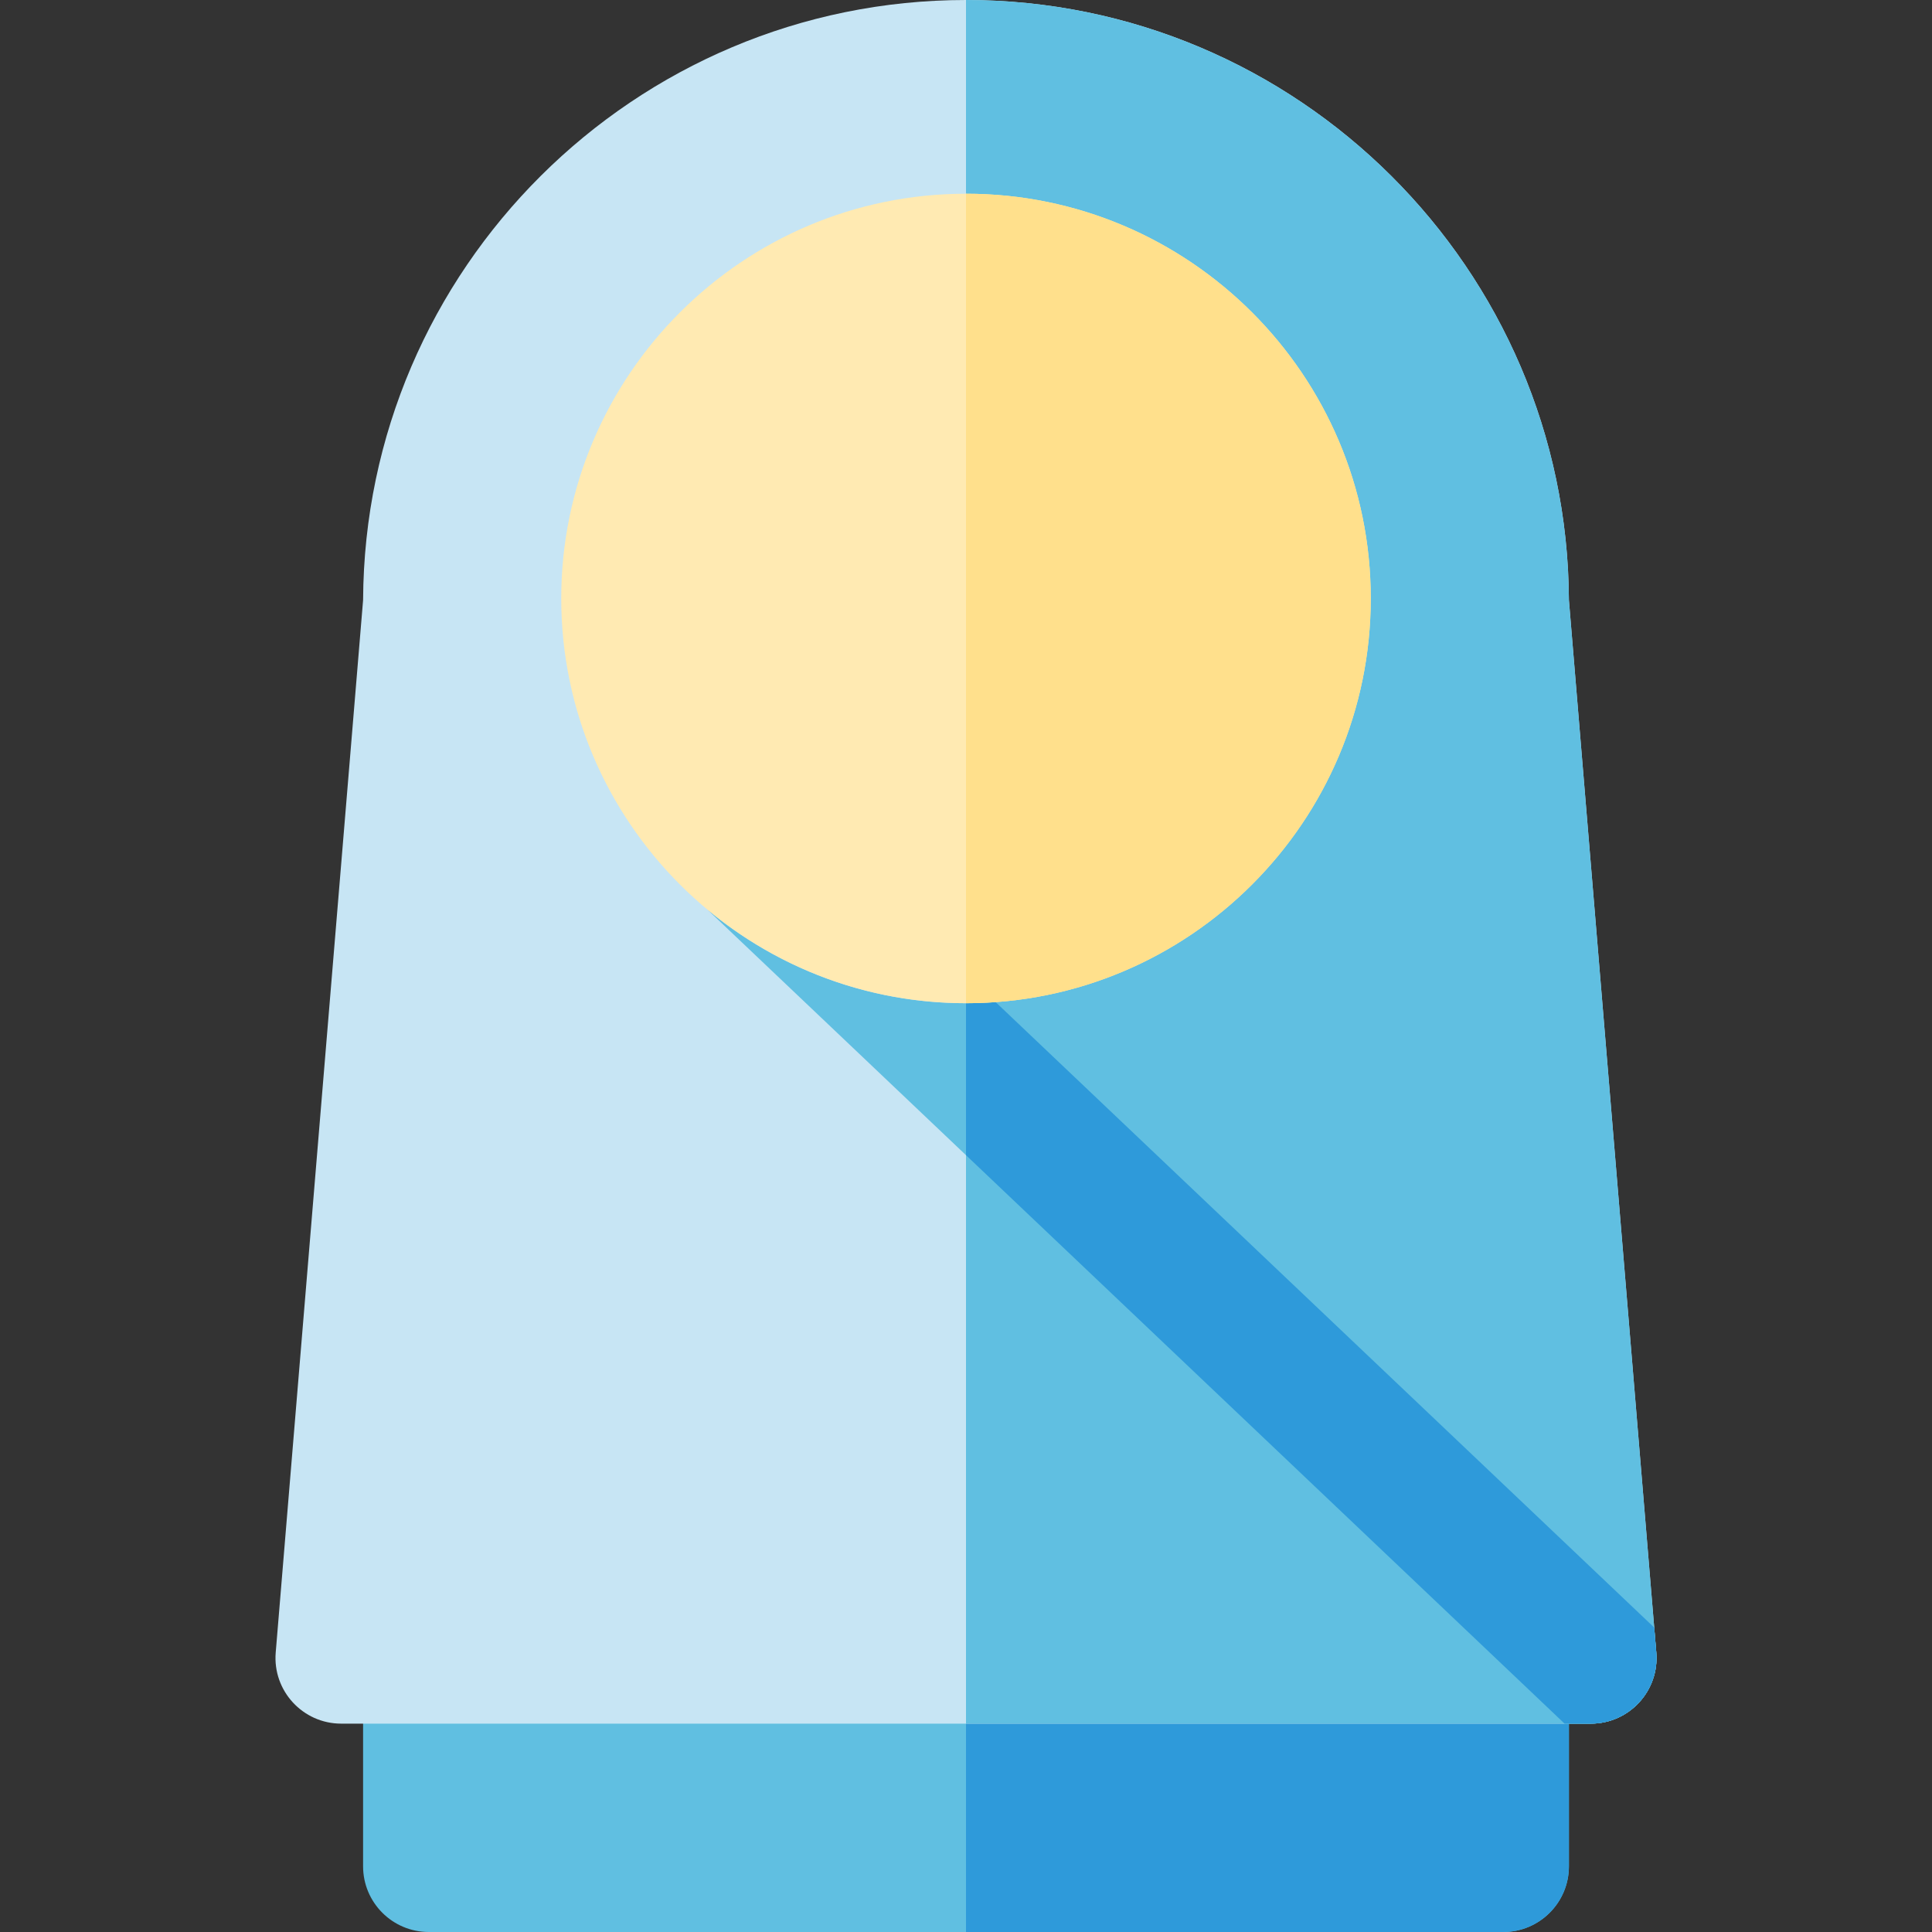
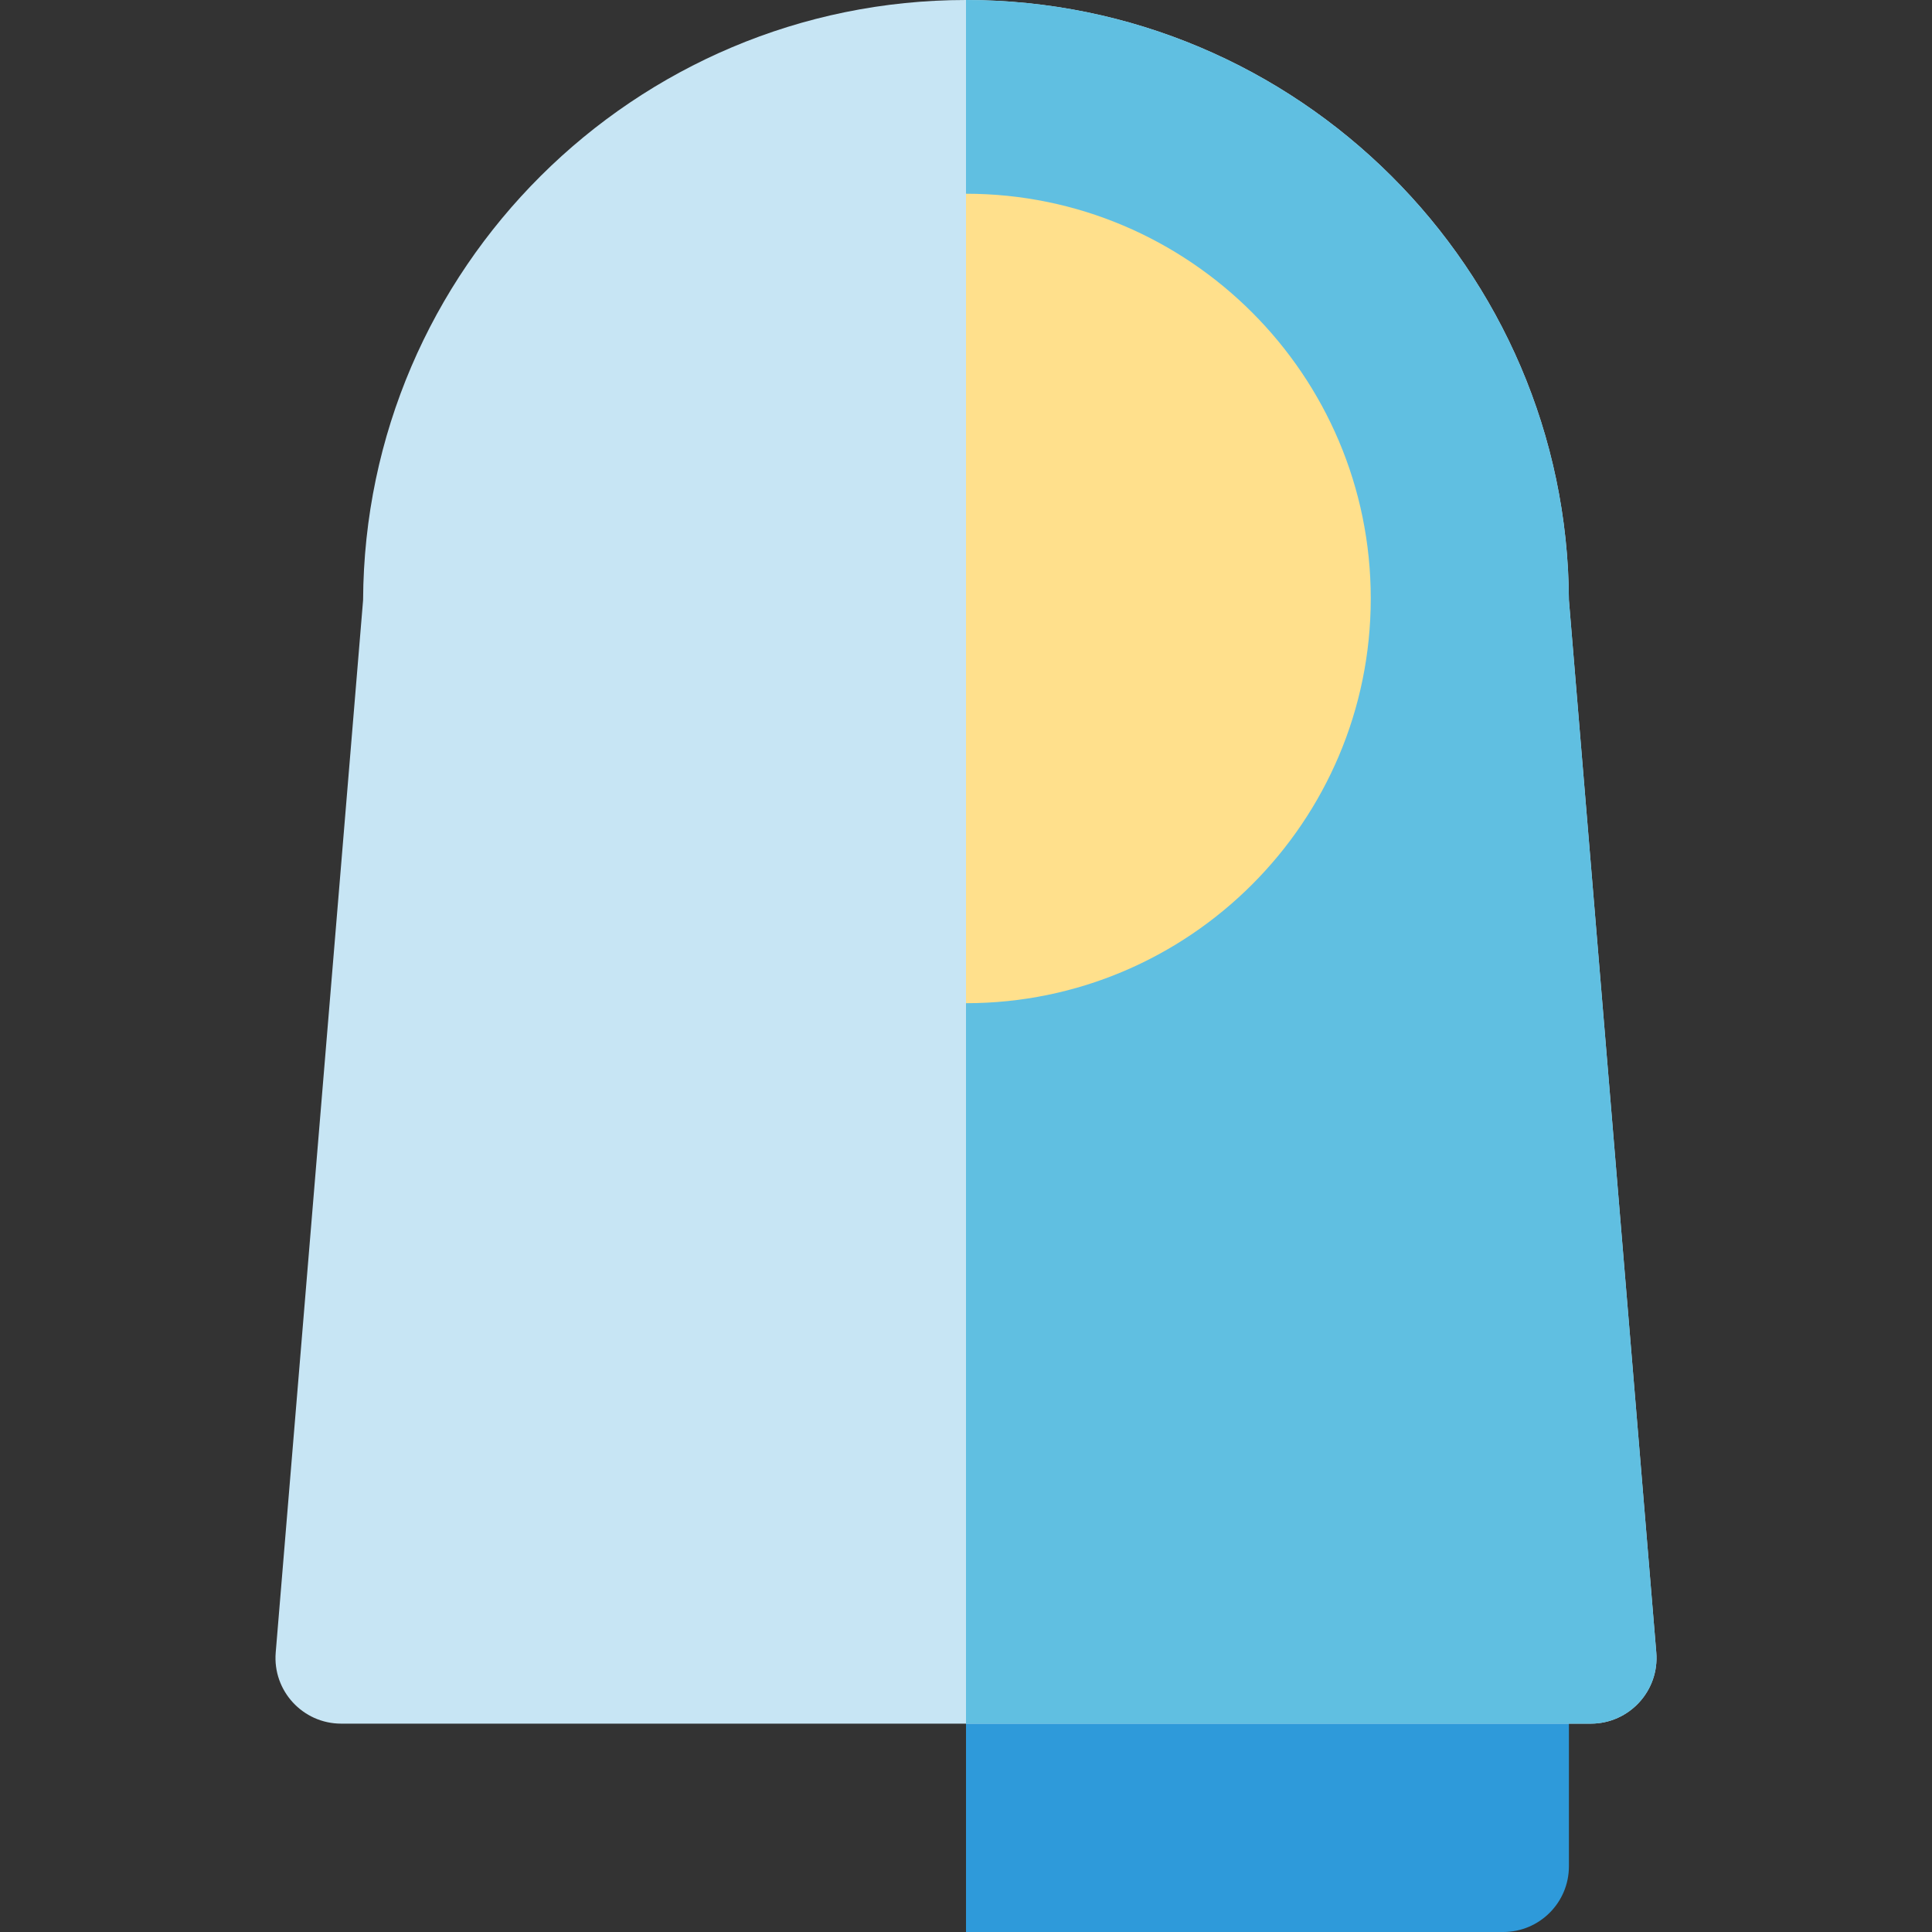
<svg xmlns="http://www.w3.org/2000/svg" version="1.1" id="Layer_1" x="0px" y="0px" viewBox="0 0 512 512" style="enable-background:new 0 0 512 512;" xml:space="preserve">
  <rect x="0" y="0" width="512" height="512" fill="#333333" stroke="none" />
-   <path style="fill:#60BFE1;" d="M398.368,512H113.633c-9.616,0-17.411-7.796-17.411-17.411v-55.217  c0-9.616,7.796-17.411,17.411-17.411h284.735c9.616,0,17.411,7.796,17.411,17.411v55.217C415.779,504.204,407.984,512,398.368,512z" />
  <path style="fill:#2E9ADA;" d="M398.368,421.96H256.001V512h142.367c9.616,0,17.411-7.796,17.411-17.411v-55.217  C415.779,429.755,407.984,421.96,398.368,421.96z" />
  <path style="fill:#C7E5F4;" d="M421.583,456.783H90.418c-10.176,0-18.194-8.705-17.352-18.852l23.157-278.895  C96.625,71.273,168.145,0,256,0s159.376,71.273,159.776,159.036l23.157,278.895C439.776,448.072,431.765,456.783,421.583,456.783z   M415.779,159.779h0.012H415.779z" />
  <g>
    <path style="fill:#60BFE1;" d="M438.934,437.931l-23.157-278.895C415.376,71.273,343.855,0,256,0v456.783h165.583   C431.759,456.783,439.777,448.078,438.934,437.931z M415.779,159.779h0.012H415.779z" />
-     <path style="fill:#60BFE1;" d="M438.934,437.931l-0.549-6.614L263.854,265.572c-2.594,0.189-5.213,0.289-7.855,0.289   c-26.06,0-49.975-9.344-68.581-24.854c0.003,0.003,0.006,0.007,0.01,0.01l227.204,215.766h6.949   C431.759,456.783,439.777,448.078,438.934,437.931z" />
  </g>
-   <path style="fill:#2E9ADA;" d="M438.934,437.931l-0.549-6.614L263.854,265.572c-2.594,0.189-5.213,0.289-7.855,0.289v40.275  l158.633,150.647h6.949C431.759,456.783,439.777,448.078,438.934,437.931z" />
-   <path style="fill:#FFEAB2;" d="M256,265.861c-59.147,0-107.266-48.119-107.266-107.266C148.735,99.454,196.854,51.34,256,51.34  s107.266,48.114,107.266,107.254C363.266,217.741,315.147,265.861,256,265.861z" />
  <path style="fill:#FFE08C;" d="M256,51.34v214.52c59.147,0,107.266-48.119,107.266-107.266C363.266,99.454,315.147,51.34,256,51.34z  " />
  <g>
</g>
  <g>
</g>
  <g>
</g>
  <g>
</g>
  <g>
</g>
  <g>
</g>
  <g>
</g>
  <g>
</g>
  <g>
</g>
  <g>
</g>
  <g>
</g>
  <g>
</g>
  <g>
</g>
  <g>
</g>
  <g>
</g>
</svg>